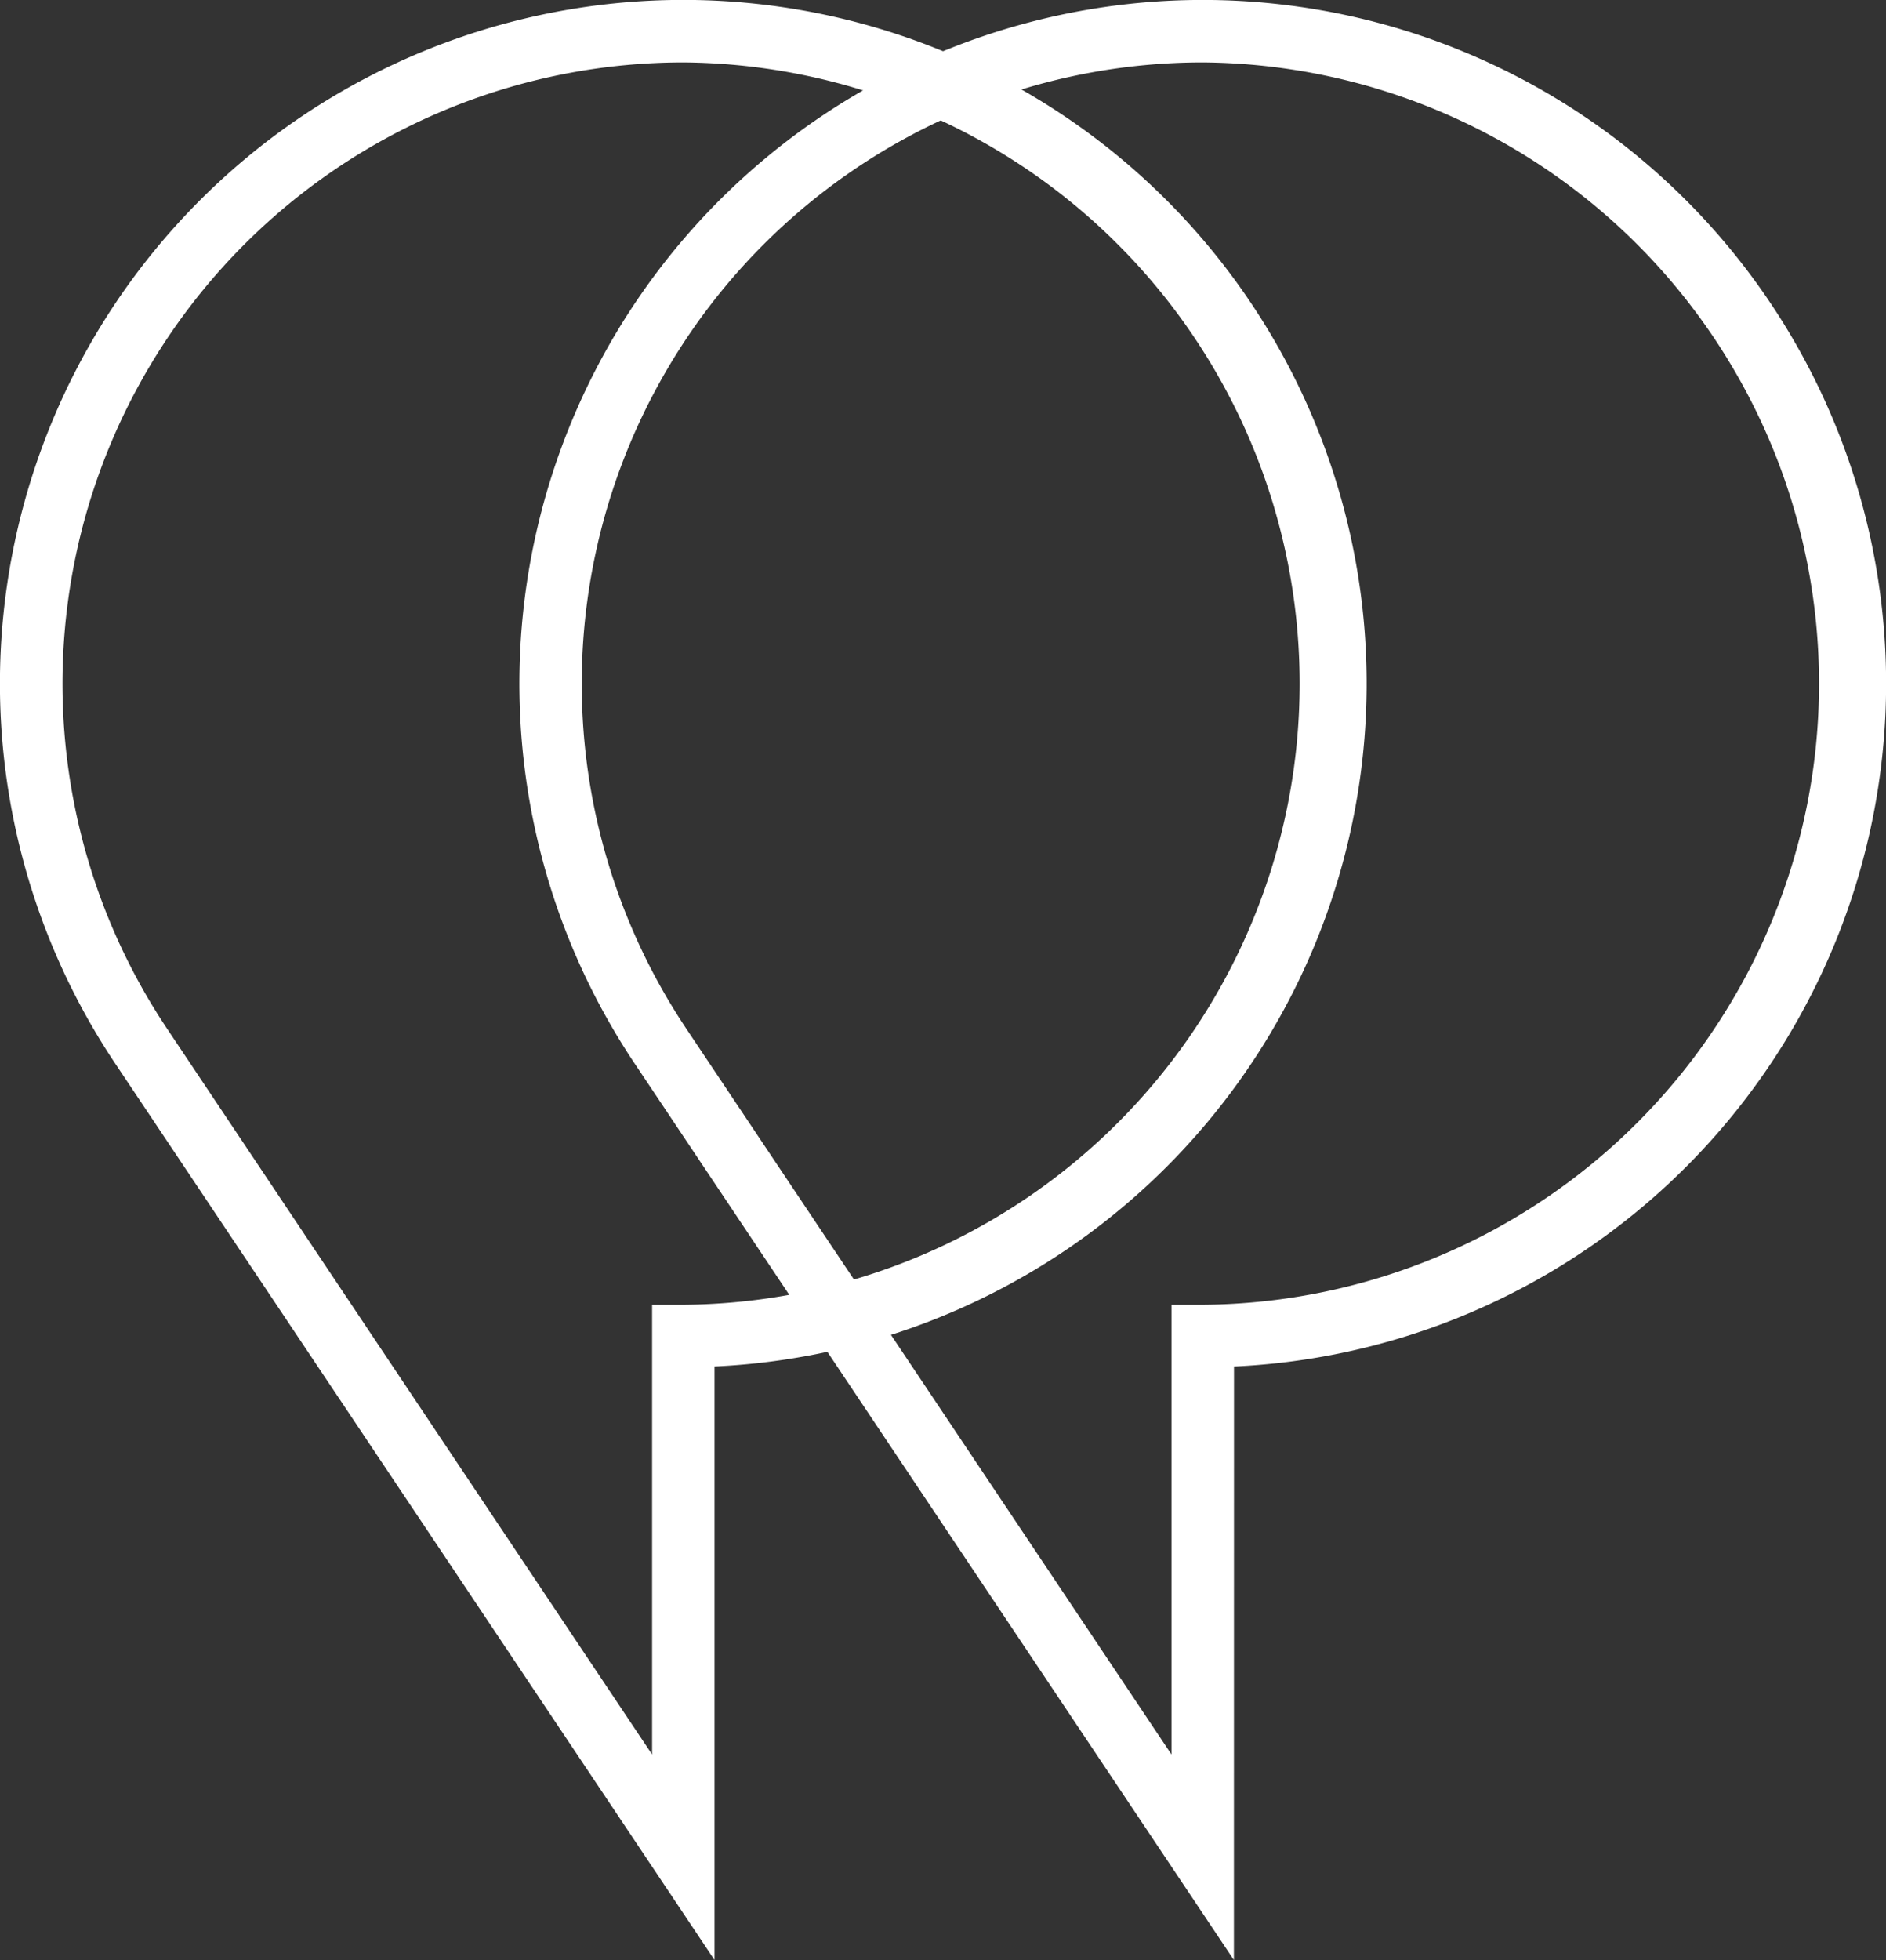
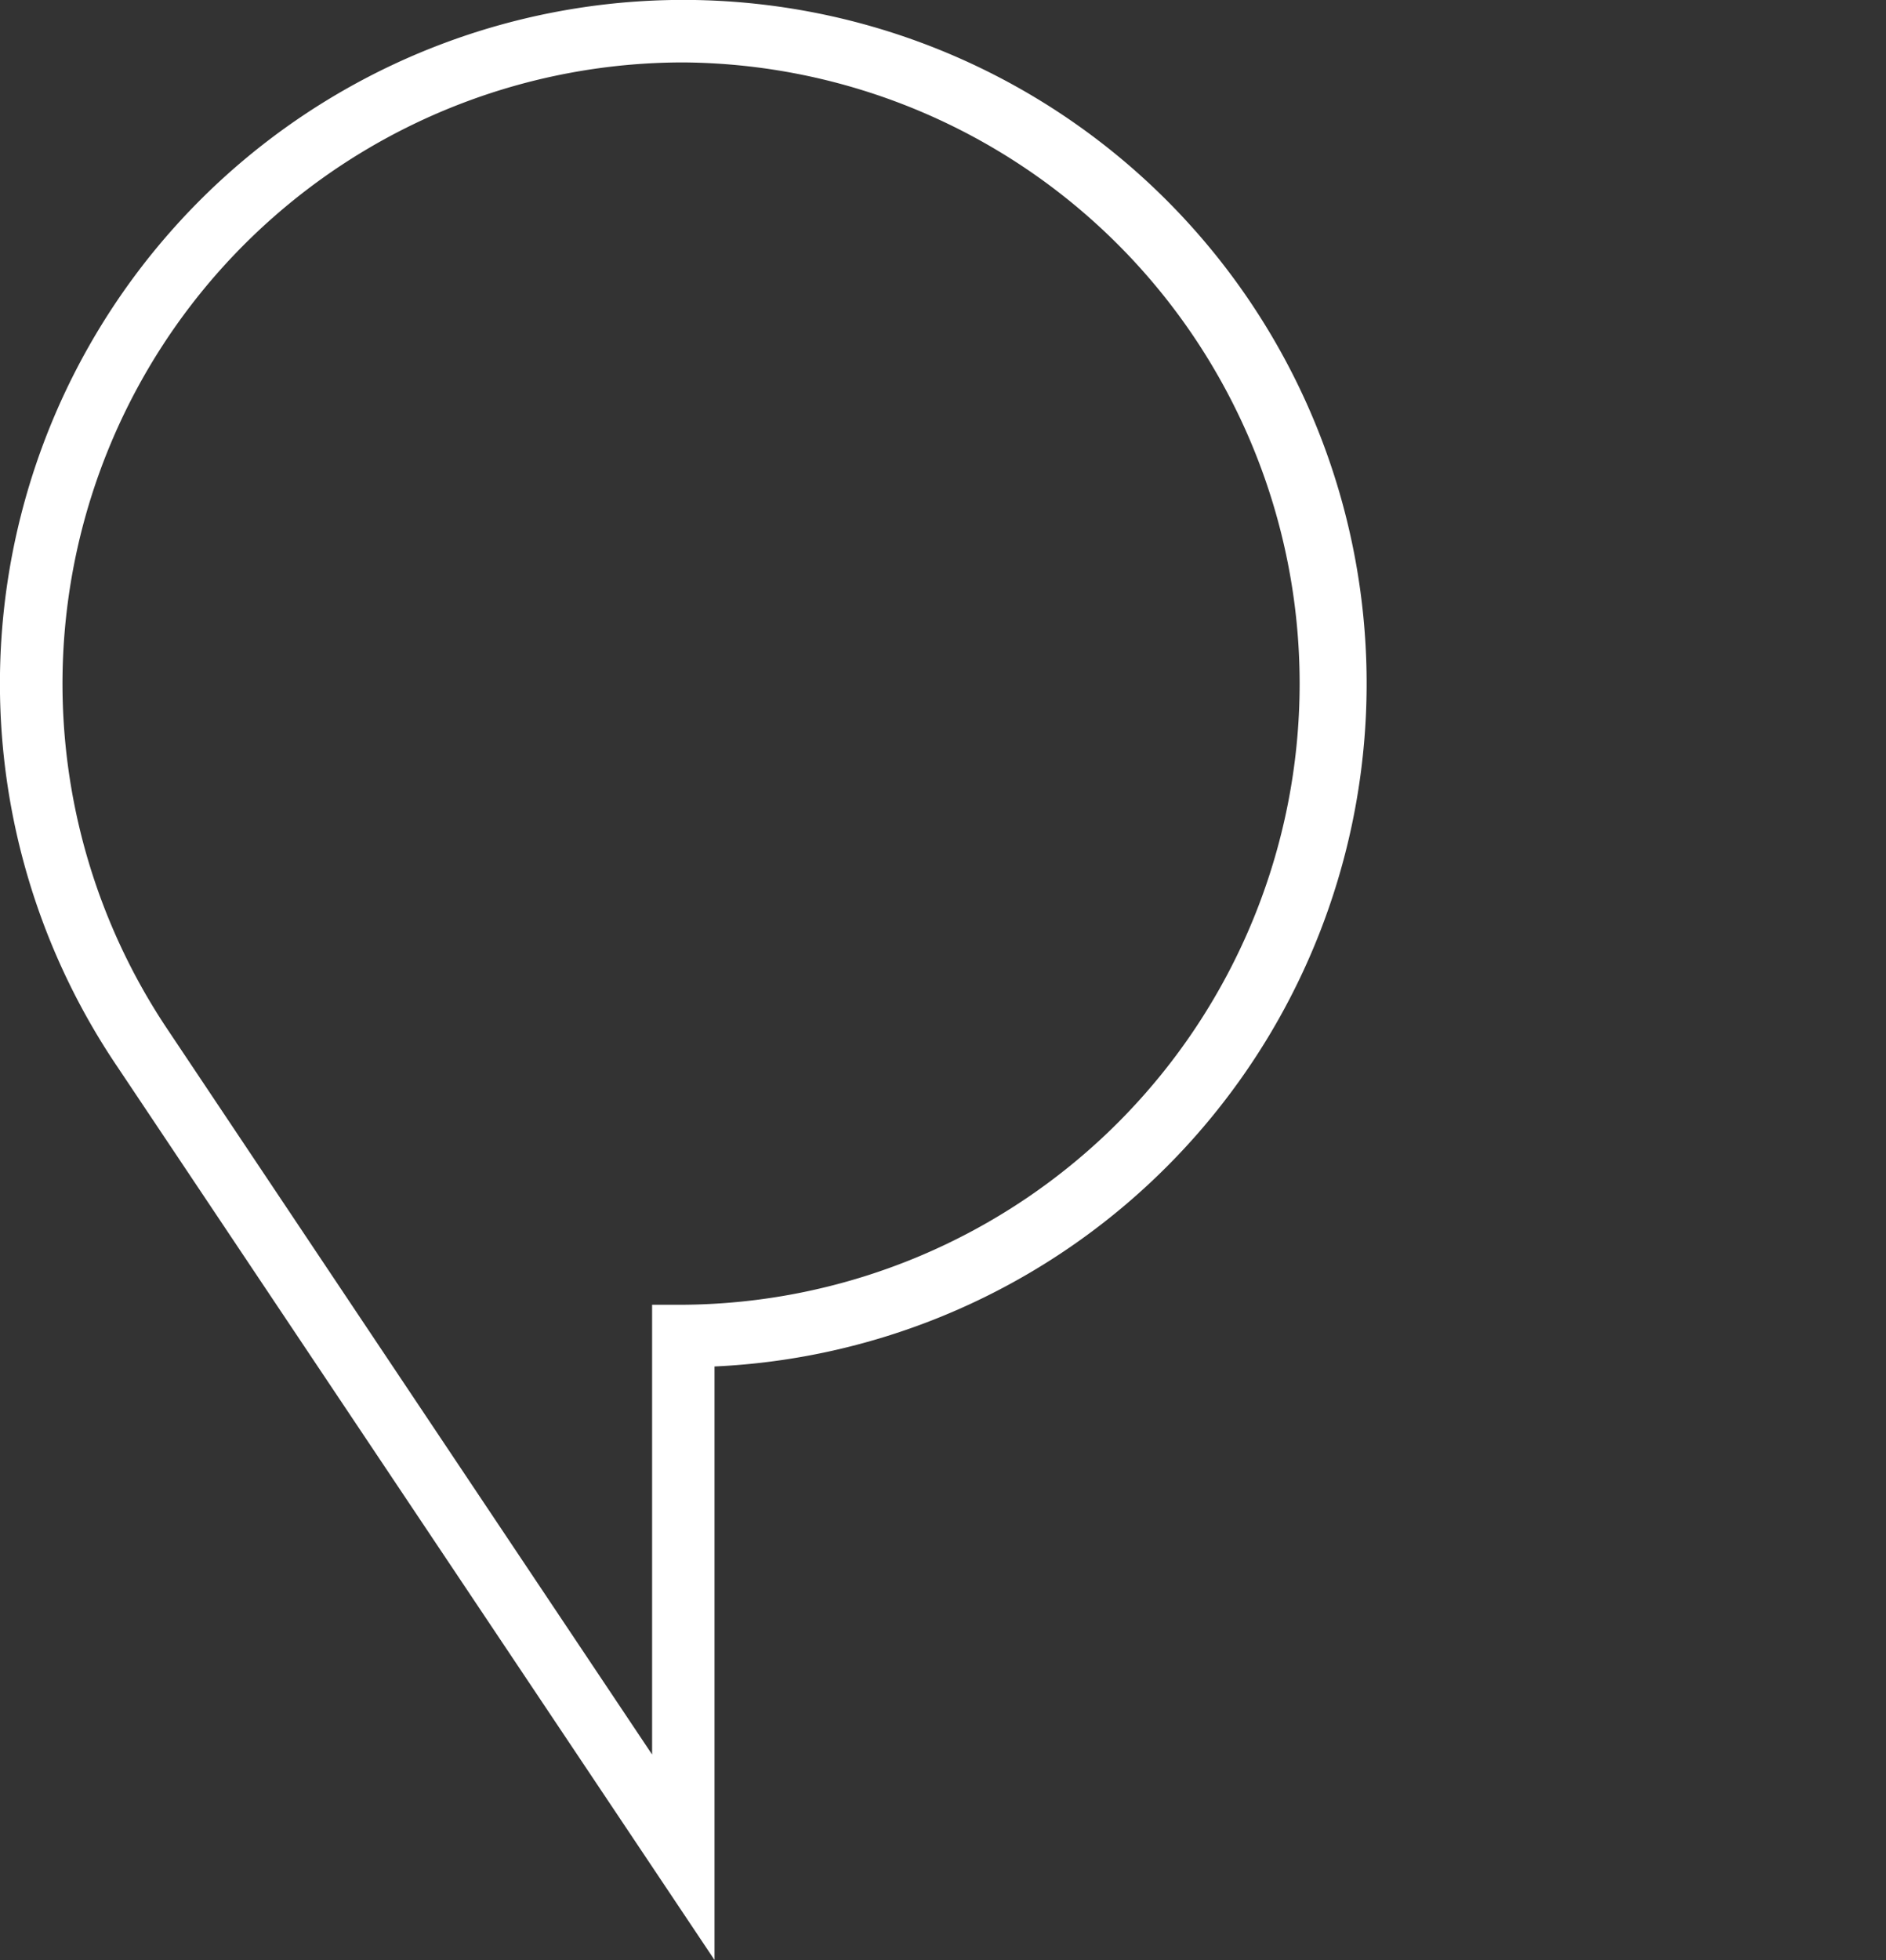
<svg xmlns="http://www.w3.org/2000/svg" viewBox="0 0 54.318 56.426">
  <rect x="0" y="0" width="54.318" height="56.426" fill="#333333" stroke="none" />
  <g id="ikona" transform="translate(-287.642 -637.89)">
    <g id="Group_651" data-name="Group 651" transform="translate(287.642 637.89)">
      <path id="Path_13315" data-name="Path 13315" d="M308.221,694.316l-17.215-25.74a19.681,19.681,0,1,1,17.215,8.653Zm-.9-54.629A17.885,17.885,0,0,0,292.5,667.574L306.423,688.4V675.452h.9a17.883,17.883,0,0,0,0-35.765Z" transform="translate(-287.642 -637.89)" fill="#fff" />
-       <path id="Path_13316" data-name="Path 13316" d="M341.512,694.316,324.3,668.577a19.681,19.681,0,1,1,17.215,8.653Zm-.9-54.629a17.886,17.886,0,0,0-14.825,27.887L339.715,688.4V675.452h.9a17.883,17.883,0,0,0,0-35.765Z" transform="translate(-305.975 -637.89)" fill="#fff" />
    </g>
  </g>
</svg>